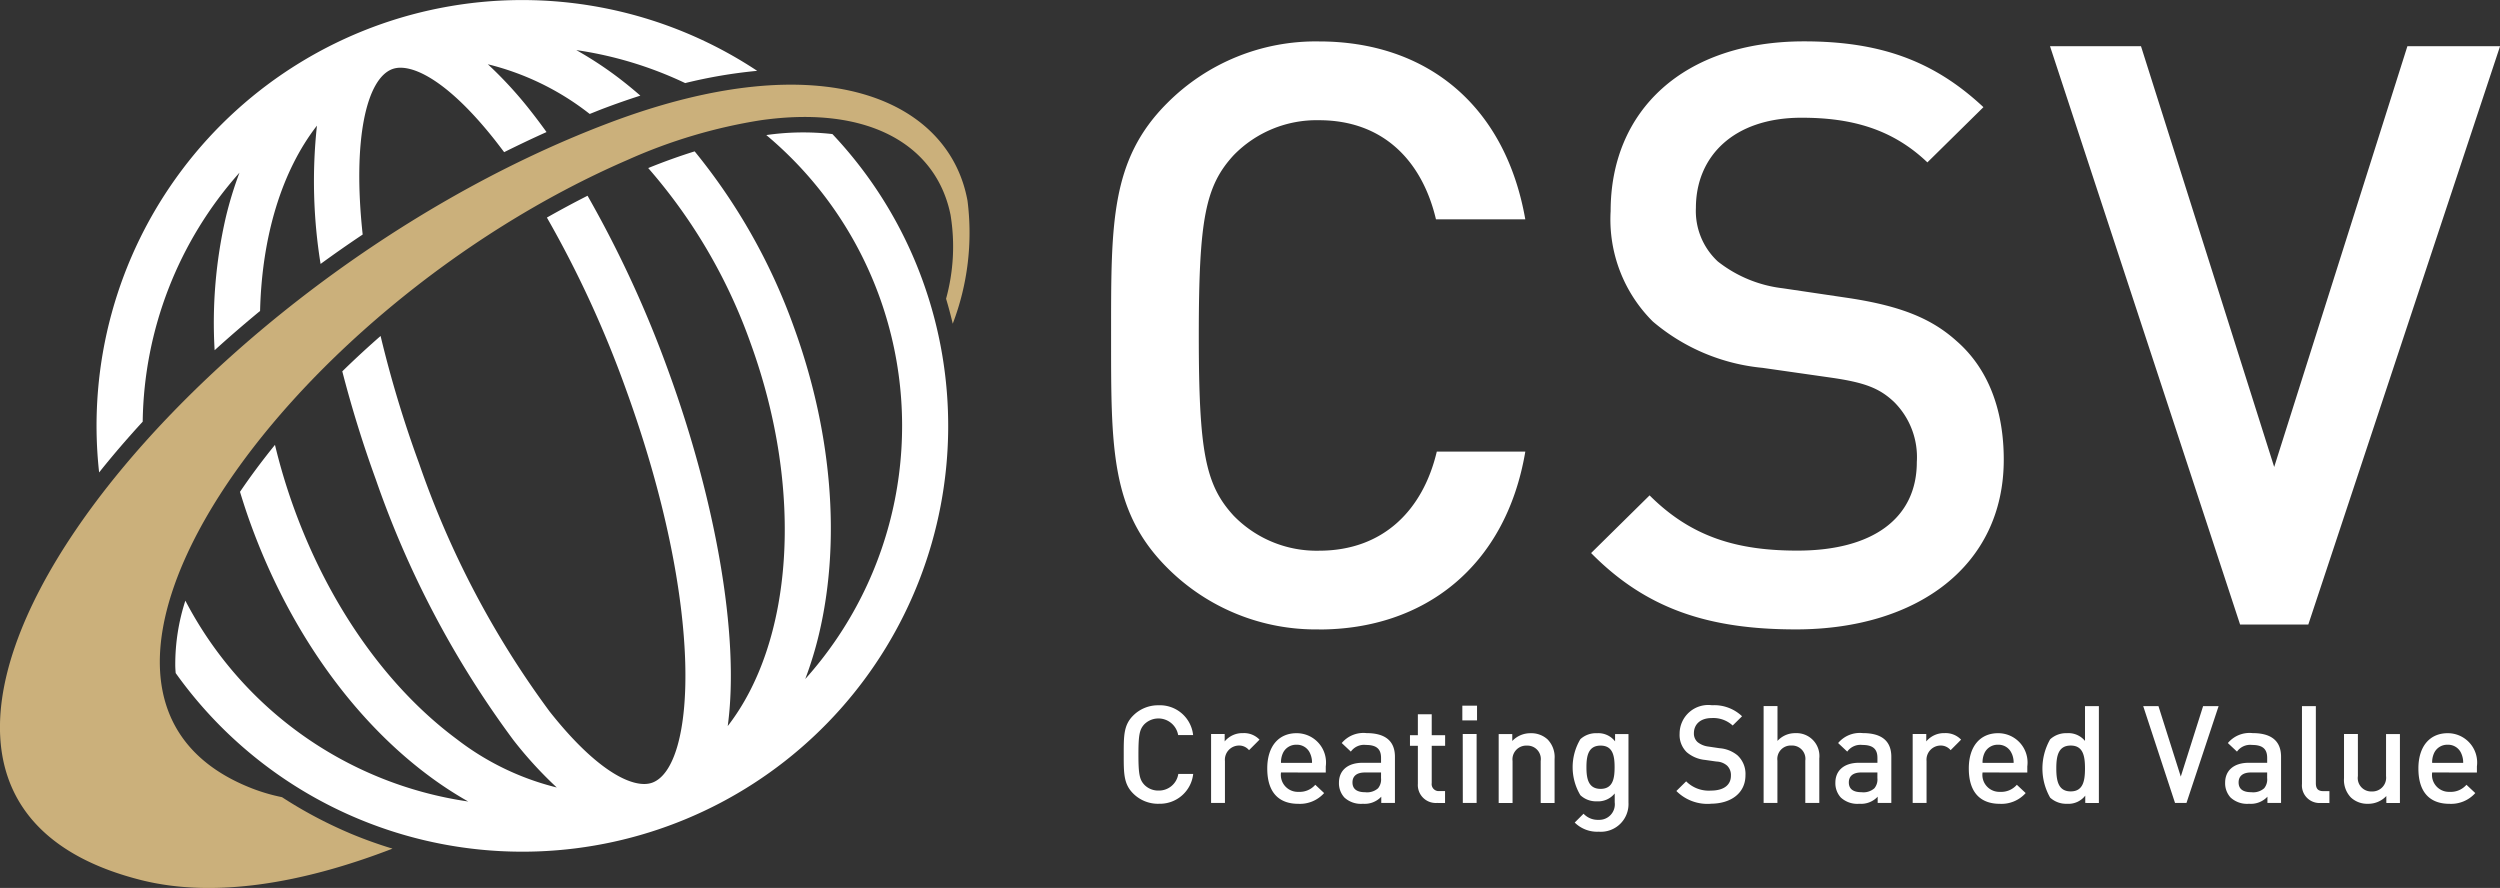
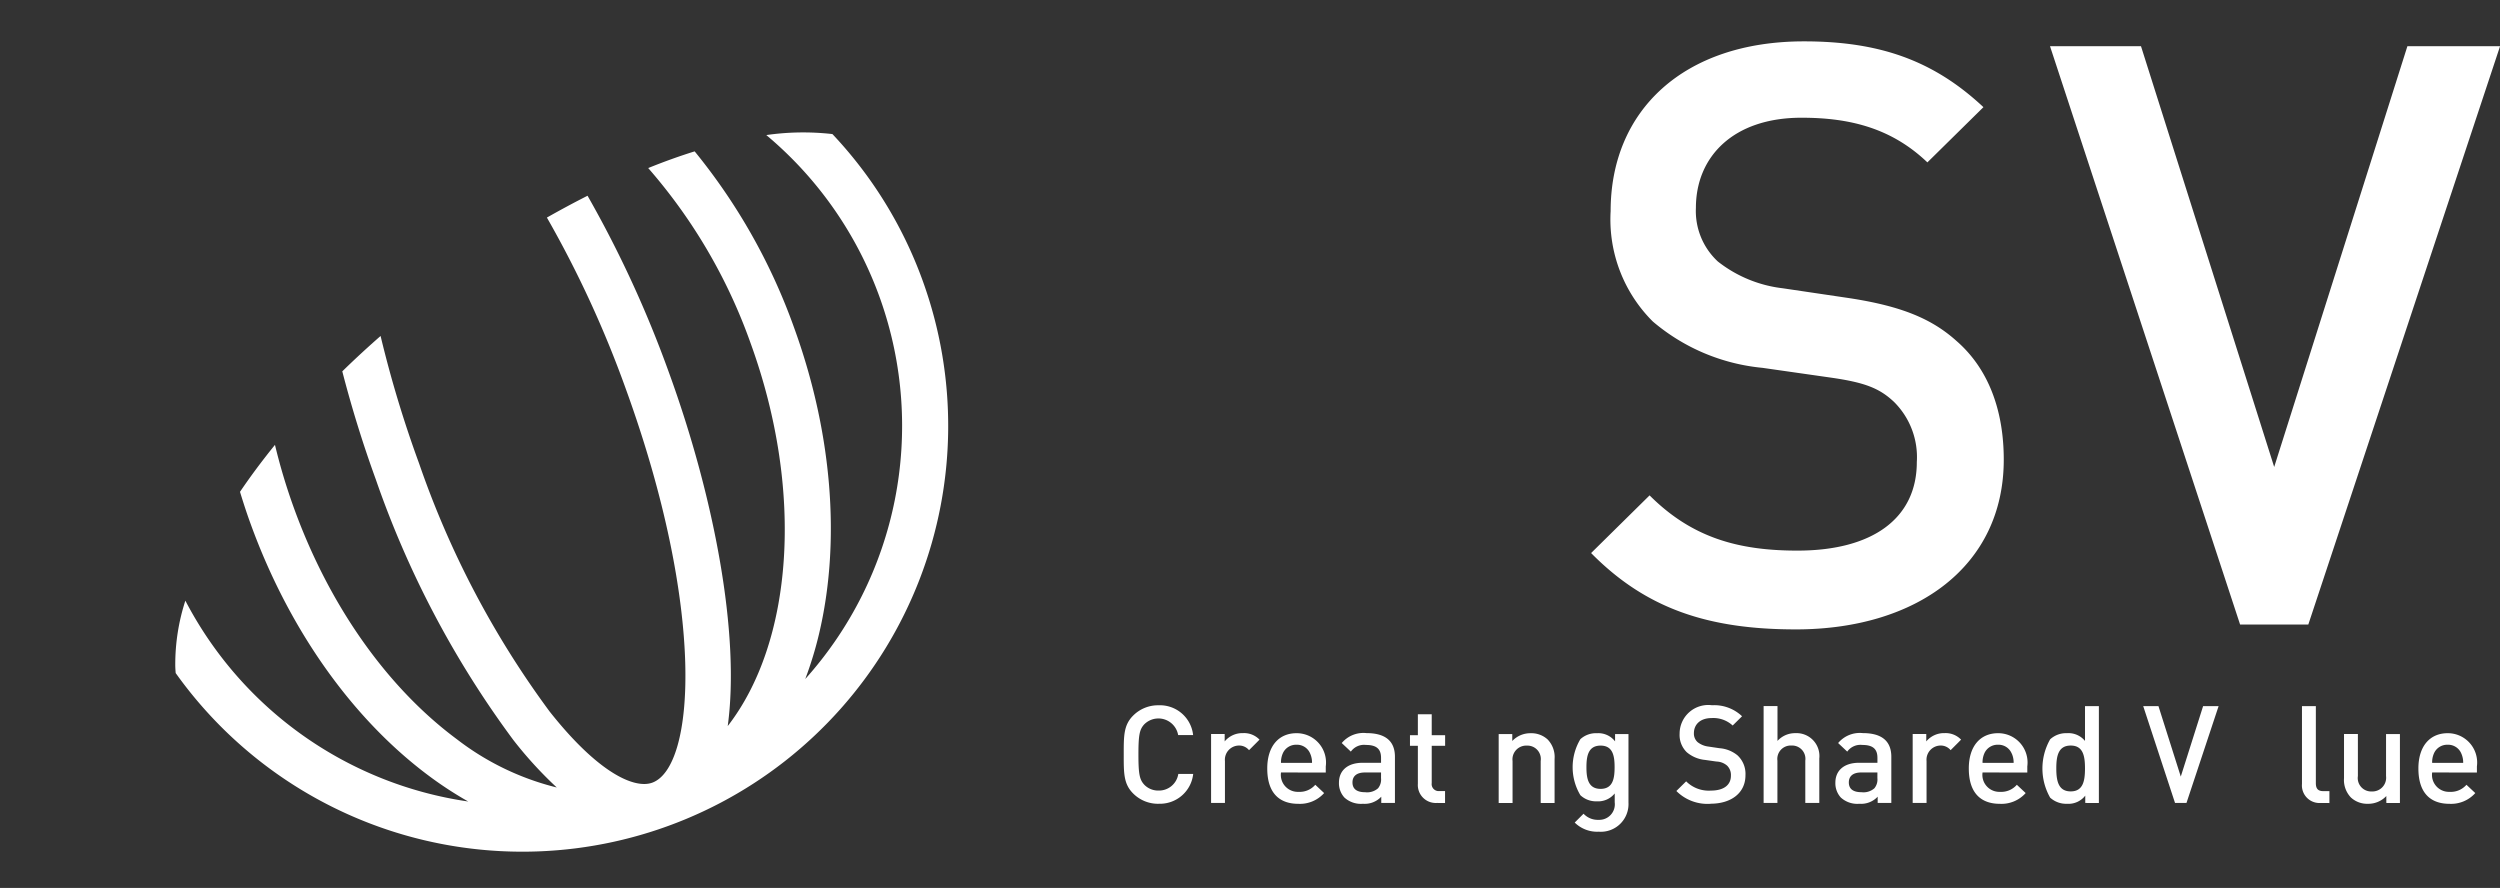
<svg xmlns="http://www.w3.org/2000/svg" id="logo" width="167.918" height="59.642" viewBox="0 0 167.918 59.642">
  <rect x="0" y="0" width="167.918" height="59.642" fill="#333333" stroke="none" />
  <defs>
    <clipPath id="clip-path">
      <rect id="長方形_40" data-name="長方形 40" width="167.918" height="59.642" fill="none" />
    </clipPath>
  </defs>
  <g id="グループ_68" data-name="グループ 68" clip-path="url(#clip-path)">
-     <path id="パス_189" data-name="パス 189" d="M206.623,46.668a14.078,14.078,0,0,1-10.2-4.146c-3.819-3.819-3.764-8.129-3.764-15.6s-.055-11.784,3.764-15.6a14.076,14.076,0,0,1,10.2-4.146c7.146,0,12.493,4.2,13.857,11.948h-6c-.927-3.928-3.546-6.656-7.856-6.656a7.762,7.762,0,0,0-5.729,2.346c-1.909,2.073-2.345,4.31-2.345,12.111s.436,10.038,2.345,12.111a7.761,7.761,0,0,0,5.729,2.346c4.31,0,6.983-2.728,7.911-6.656h5.946c-1.309,7.747-6.819,11.948-13.857,11.948" transform="translate(-118.03 -4.393)" fill="#fff" />
    <path id="パス_190" data-name="パス 190" d="M289.644,46.668c-5.837,0-10.039-1.363-13.748-5.128l3.928-3.874c2.837,2.837,5.947,3.71,9.929,3.71,5.074,0,8.02-2.182,8.02-5.947a5.225,5.225,0,0,0-1.527-4.037c-.982-.927-1.964-1.309-4.255-1.637l-4.582-.655a13.3,13.3,0,0,1-7.365-3.11,9.663,9.663,0,0,1-2.836-7.419c0-6.765,4.91-11.4,12.984-11.4,5.128,0,8.728,1.309,12.056,4.419l-3.765,3.71c-2.4-2.291-5.182-3-8.456-3-4.582,0-7.092,2.619-7.092,6.056a4.619,4.619,0,0,0,1.473,3.6,8.675,8.675,0,0,0,4.365,1.8l4.419.655c3.6.545,5.619,1.418,7.256,2.892,2.128,1.855,3.165,4.637,3.165,7.965,0,7.147-5.838,11.4-13.966,11.4" transform="translate(-169.026 -4.393)" fill="#fff" />
    <path id="パス_191" data-name="パス 191" d="M372.821,46.858h-4.582L355.472,8.015h6.111l8.946,28.26,8.947-28.26H385.7Z" transform="translate(-217.778 -4.91)" fill="#fff" />
    <path id="パス_192" data-name="パス 192" d="M197.194,128.912a2.359,2.359,0,0,1-1.709-.695c-.639-.64-.63-1.362-.63-2.613s-.009-1.974.63-2.613a2.359,2.359,0,0,1,1.709-.695,2.24,2.24,0,0,1,2.321,2H198.51a1.345,1.345,0,0,0-2.275-.722c-.32.347-.393.722-.393,2.028s.073,1.682.393,2.029a1.3,1.3,0,0,0,.96.393,1.314,1.314,0,0,0,1.325-1.115h1a2.246,2.246,0,0,1-2.321,2" transform="translate(-119.377 -74.924)" fill="#fff" />
    <path id="パス_193" data-name="パス 193" d="M212.549,128.274a.86.86,0,0,0-.695-.311.953.953,0,0,0-.923,1.042v2.814H210v-4.633h.913v.5a1.54,1.54,0,0,1,1.234-.557,1.432,1.432,0,0,1,1.106.438Z" transform="translate(-128.655 -77.887)" fill="#fff" />
    <path id="パス_194" data-name="パス 194" d="M220.664,129.772a1.14,1.14,0,0,0,1.179,1.3,1.384,1.384,0,0,0,1.124-.475l.594.557a2.175,2.175,0,0,1-1.737.722c-1.161,0-2.083-.612-2.083-2.376,0-1.5.777-2.367,1.965-2.367a1.969,1.969,0,0,1,1.965,2.23v.411Zm1.956-1.279a.955.955,0,0,0-.914-.585.969.969,0,0,0-.923.585,1.474,1.474,0,0,0-.119.631h2.084a1.464,1.464,0,0,0-.128-.631" transform="translate(-134.623 -77.886)" fill="#fff" />
    <path id="パス_195" data-name="パス 195" d="M235.015,131.819v-.42a1.523,1.523,0,0,1-1.234.475,1.637,1.637,0,0,1-1.243-.42,1.423,1.423,0,0,1-.365-1c0-.777.539-1.334,1.6-1.334H235v-.329c0-.585-.292-.868-1.014-.868a1.085,1.085,0,0,0-1.014.448l-.612-.576a1.9,1.9,0,0,1,1.663-.667c1.27,0,1.91.539,1.91,1.59v3.1ZM235,129.773h-1.088c-.548,0-.831.247-.831.667s.265.658.85.658a1.106,1.106,0,0,0,.868-.265.931.931,0,0,0,.2-.685Z" transform="translate(-142.239 -77.887)" fill="#fff" />
    <path id="パス_196" data-name="パス 196" d="M246.286,129.81a1.206,1.206,0,0,1-1.269-1.288v-2.55h-.53v-.713h.53v-1.407h.931v1.407h.9v.713h-.9v2.5a.471.471,0,0,0,.512.539h.383v.8Z" transform="translate(-149.783 -75.877)" fill="#fff" />
-     <path id="パス_197" data-name="パス 197" d="M253.568,122.366h.987v.987h-.987Zm.027,1.9h.932V128.9H253.6Z" transform="translate(-155.347 -74.967)" fill="#fff" />
    <path id="パス_198" data-name="パス 198" d="M262.69,131.819V129a.9.9,0,0,0-.932-1.033A.923.923,0,0,0,260.8,129v2.823h-.932v-4.633h.913v.466a1.66,1.66,0,0,1,1.234-.521,1.608,1.608,0,0,1,1.142.42,1.7,1.7,0,0,1,.466,1.307v2.961Z" transform="translate(-159.206 -77.886)" fill="#fff" />
    <path id="パス_199" data-name="パス 199" d="M274.472,133.748a2.141,2.141,0,0,1-1.636-.612l.594-.594a1.3,1.3,0,0,0,1.006.411,1.045,1.045,0,0,0,1.087-1.179v-.594a1.429,1.429,0,0,1-1.2.53,1.535,1.535,0,0,1-1.106-.411,3.665,3.665,0,0,1,0-3.764,1.551,1.551,0,0,1,1.115-.4,1.419,1.419,0,0,1,1.215.548v-.493h.9v4.606a1.859,1.859,0,0,1-1.983,1.955m.11-5.784c-.841,0-.95.722-.95,1.453s.11,1.453.95,1.453.941-.722.941-1.453-.1-1.453-.941-1.453" transform="translate(-167.067 -77.887)" fill="#fff" />
    <path id="パス_200" data-name="パス 200" d="M292.976,128.912a2.944,2.944,0,0,1-2.3-.859l.657-.649a2.147,2.147,0,0,0,1.663.622c.85,0,1.344-.366,1.344-1a.877.877,0,0,0-.256-.676,1.133,1.133,0,0,0-.713-.275l-.768-.109a2.226,2.226,0,0,1-1.233-.521,1.616,1.616,0,0,1-.476-1.243,1.923,1.923,0,0,1,2.175-1.909,2.709,2.709,0,0,1,2.019.74l-.63.622a1.91,1.91,0,0,0-1.416-.5c-.768,0-1.188.438-1.188,1.014a.771.771,0,0,0,.246.6,1.446,1.446,0,0,0,.731.3l.74.11a2.154,2.154,0,0,1,1.216.484,1.7,1.7,0,0,1,.53,1.334c0,1.2-.977,1.91-2.339,1.91" transform="translate(-178.079 -74.924)" fill="#fff" />
    <path id="パス_201" data-name="パス 201" d="M308.6,128.943V126.1a.893.893,0,0,0-.932-1.014.9.9,0,0,0-.941,1.014v2.842H305.8v-6.506h.932v2.339a1.592,1.592,0,0,1,1.2-.521,1.537,1.537,0,0,1,1.608,1.7v2.988Z" transform="translate(-187.343 -75.01)" fill="#fff" />
    <path id="パス_202" data-name="パス 202" d="M321.092,131.819v-.42a1.525,1.525,0,0,1-1.234.475,1.635,1.635,0,0,1-1.242-.42,1.423,1.423,0,0,1-.365-1c0-.777.539-1.334,1.6-1.334h1.225v-.329c0-.585-.293-.868-1.014-.868a1.086,1.086,0,0,0-1.014.448l-.612-.576a1.9,1.9,0,0,1,1.663-.667c1.27,0,1.91.539,1.91,1.59v3.1Zm-.018-2.047h-1.088c-.548,0-.831.247-.831.667s.265.658.85.658a1.105,1.105,0,0,0,.868-.265.931.931,0,0,0,.2-.685Z" transform="translate(-194.974 -77.887)" fill="#fff" />
    <path id="パス_203" data-name="パス 203" d="M334.2,128.274a.859.859,0,0,0-.695-.311.953.953,0,0,0-.922,1.042v2.814h-.932v-4.633h.913v.5a1.541,1.541,0,0,1,1.234-.557,1.431,1.431,0,0,1,1.105.438Z" transform="translate(-203.182 -77.887)" fill="#fff" />
    <path id="パス_204" data-name="パス 204" d="M342.312,129.772a1.14,1.14,0,0,0,1.18,1.3,1.383,1.383,0,0,0,1.123-.475l.594.557a2.175,2.175,0,0,1-1.737.722c-1.161,0-2.083-.612-2.083-2.376,0-1.5.776-2.367,1.964-2.367a1.969,1.969,0,0,1,1.965,2.23v.411Zm1.956-1.279a.955.955,0,0,0-.914-.585.969.969,0,0,0-.923.585,1.485,1.485,0,0,0-.119.631H344.4a1.459,1.459,0,0,0-.128-.631" transform="translate(-209.15 -77.886)" fill="#fff" />
    <path id="パス_205" data-name="パス 205" d="M357.03,128.943v-.493a1.425,1.425,0,0,1-1.224.548,1.605,1.605,0,0,1-1.133-.411,3.953,3.953,0,0,1,0-3.92,1.581,1.581,0,0,1,1.125-.411,1.433,1.433,0,0,1,1.215.521v-2.339h.932v6.506Zm-.977-3.856c-.841,0-.968.713-.968,1.535s.128,1.544.968,1.544.959-.722.959-1.544-.119-1.535-.959-1.535" transform="translate(-216.969 -75.01)" fill="#fff" />
    <path id="パス_206" data-name="パス 206" d="M374.536,128.943h-.768l-2.138-6.506h1.024l1.5,4.734,1.5-4.734h1.041Z" transform="translate(-227.677 -75.01)" fill="#fff" />
-     <path id="パス_207" data-name="パス 207" d="M388.674,131.819v-.42a1.522,1.522,0,0,1-1.233.475,1.638,1.638,0,0,1-1.243-.42,1.423,1.423,0,0,1-.365-1c0-.777.54-1.334,1.6-1.334h1.224v-.329c0-.585-.292-.868-1.014-.868a1.085,1.085,0,0,0-1.014.448l-.612-.576a1.9,1.9,0,0,1,1.663-.667c1.27,0,1.909.539,1.909,1.59v3.1Zm-.018-2.047h-1.087c-.548,0-.831.247-.831.667s.265.658.849.658a1.108,1.108,0,0,0,.868-.265.93.93,0,0,0,.2-.685Z" transform="translate(-236.377 -77.887)" fill="#fff" />
    <path id="パス_208" data-name="パス 208" d="M400.43,128.943a1.18,1.18,0,0,1-1.27-1.279v-5.227h.932v5.172c0,.356.128.539.5.539h.411v.8Z" transform="translate(-244.543 -75.01)" fill="#fff" />
    <path id="パス_209" data-name="パス 209" d="M409.291,131.906v-.466a1.659,1.659,0,0,1-1.234.521,1.607,1.607,0,0,1-1.142-.42,1.7,1.7,0,0,1-.466-1.307v-2.961h.932V130.1a.9.9,0,0,0,.932,1.033.923.923,0,0,0,.959-1.033v-2.823h.932v4.633Z" transform="translate(-249.008 -77.973)" fill="#fff" />
    <path id="パス_210" data-name="パス 210" d="M420.274,129.772a1.139,1.139,0,0,0,1.179,1.3,1.384,1.384,0,0,0,1.124-.475l.594.557a2.175,2.175,0,0,1-1.737.722c-1.161,0-2.084-.612-2.084-2.376,0-1.5.777-2.367,1.965-2.367a1.97,1.97,0,0,1,1.965,2.23v.411Zm1.956-1.279a.956.956,0,0,0-.914-.585.968.968,0,0,0-.923.585,1.462,1.462,0,0,0-.119.631h2.084a1.47,1.47,0,0,0-.128-.631" transform="translate(-256.913 -77.886)" fill="#fff" />
-     <path id="パス_211" data-name="パス 211" d="M19.845,28.323a25.652,25.652,0,0,1,6.5-16.725,24.982,24.982,0,0,0-.916,2.988,31.592,31.592,0,0,0-.753,8.938c.99-.9,2.011-1.779,3.053-2.639.122-5,1.448-9.391,3.819-12.446a34.858,34.858,0,0,0,.245,9.289q1.393-1.017,2.827-1.975c-.694-6.391.258-10.481,2-11.116a1.581,1.581,0,0,1,.543-.088c1.3,0,3.5,1.263,6.353,4.879q.3.385.606.792c.947-.471,1.9-.925,2.847-1.35-.339-.47-.679-.927-1.021-1.361a26.809,26.809,0,0,0-2.922-3.193,18.058,18.058,0,0,1,6.714,3.238c.044.033.087.069.131.1.307-.121.615-.249.922-.365q1.257-.475,2.478-.865c-.55-.478-1.11-.934-1.683-1.36a24.968,24.968,0,0,0-2.621-1.7,25.65,25.65,0,0,1,7.314,2.216,33.453,33.453,0,0,1,4.837-.822,28.587,28.587,0,0,0-44.2,26.974q1.355-1.7,2.928-3.411" transform="translate(-10.26 0)" fill="#fff" />
    <path id="パス_212" data-name="パス 212" d="M74.524,23.07a17.425,17.425,0,0,0-4.441.067A25.472,25.472,0,0,1,72.7,59.672a24.878,24.878,0,0,0,.915-2.986c1.491-6.247.894-13.582-1.68-20.654a39.956,39.956,0,0,0-6.664-11.8q-1.525.475-3.12,1.121A36.326,36.326,0,0,1,69.02,37.092c3.663,10.064,2.815,20.145-1.528,25.741.84-6.145-.9-15.372-3.949-23.747a75.723,75.723,0,0,0-5.466-11.874q-1.379.7-2.73,1.467a72.468,72.468,0,0,1,5.285,11.467c5.4,14.847,4.684,25.435,1.79,26.489-1.171.426-3.6-.609-6.9-4.79a61.956,61.956,0,0,1-8.76-16.652,77.149,77.149,0,0,1-2.586-8.562q-1.334,1.167-2.572,2.376c.625,2.424,1.381,4.869,2.246,7.246a65.1,65.1,0,0,0,9.239,17.511,26.873,26.873,0,0,0,2.92,3.194A18.07,18.07,0,0,1,49.3,63.718c-4.676-3.469-8.556-8.964-10.924-15.473a39.587,39.587,0,0,1-1.294-4.3C36.228,45,35.442,46.051,34.733,47.1c.224.736.464,1.472.731,2.2,2.574,7.072,6.832,13.074,11.989,16.9a25.038,25.038,0,0,0,2.61,1.7,25.561,25.561,0,0,1-19-13.49,13.856,13.856,0,0,0-.678,4.309c0,.188.013.372.028.554A28.6,28.6,0,0,0,80.575,32.886a28.436,28.436,0,0,0-6.051-9.816" transform="translate(-18.613 -14.065)" fill="#fff" />
-     <path id="パス_213" data-name="パス 213" d="M23.458,64.944a29.415,29.415,0,0,1-4.519-2.407,12.314,12.314,0,0,1-1.963-.569C.588,55.646,19.095,29.7,42.191,19.718a35.288,35.288,0,0,1,8.9-2.647c7.291-1.041,11.811,1.688,12.754,6.355a13.2,13.2,0,0,1-.3,5.633q.249.831.448,1.678a17.1,17.1,0,0,0,.993-8.252c-1.221-6.752-9.658-10.692-24.087-5.232C11.357,28.432-14.621,62.067,9.5,68.111c4.9,1.227,10.827.215,16.864-2.116a29.4,29.4,0,0,1-2.91-1.051" transform="translate(0 -8.994)" fill="#cbb07b" />
  </g>
</svg>